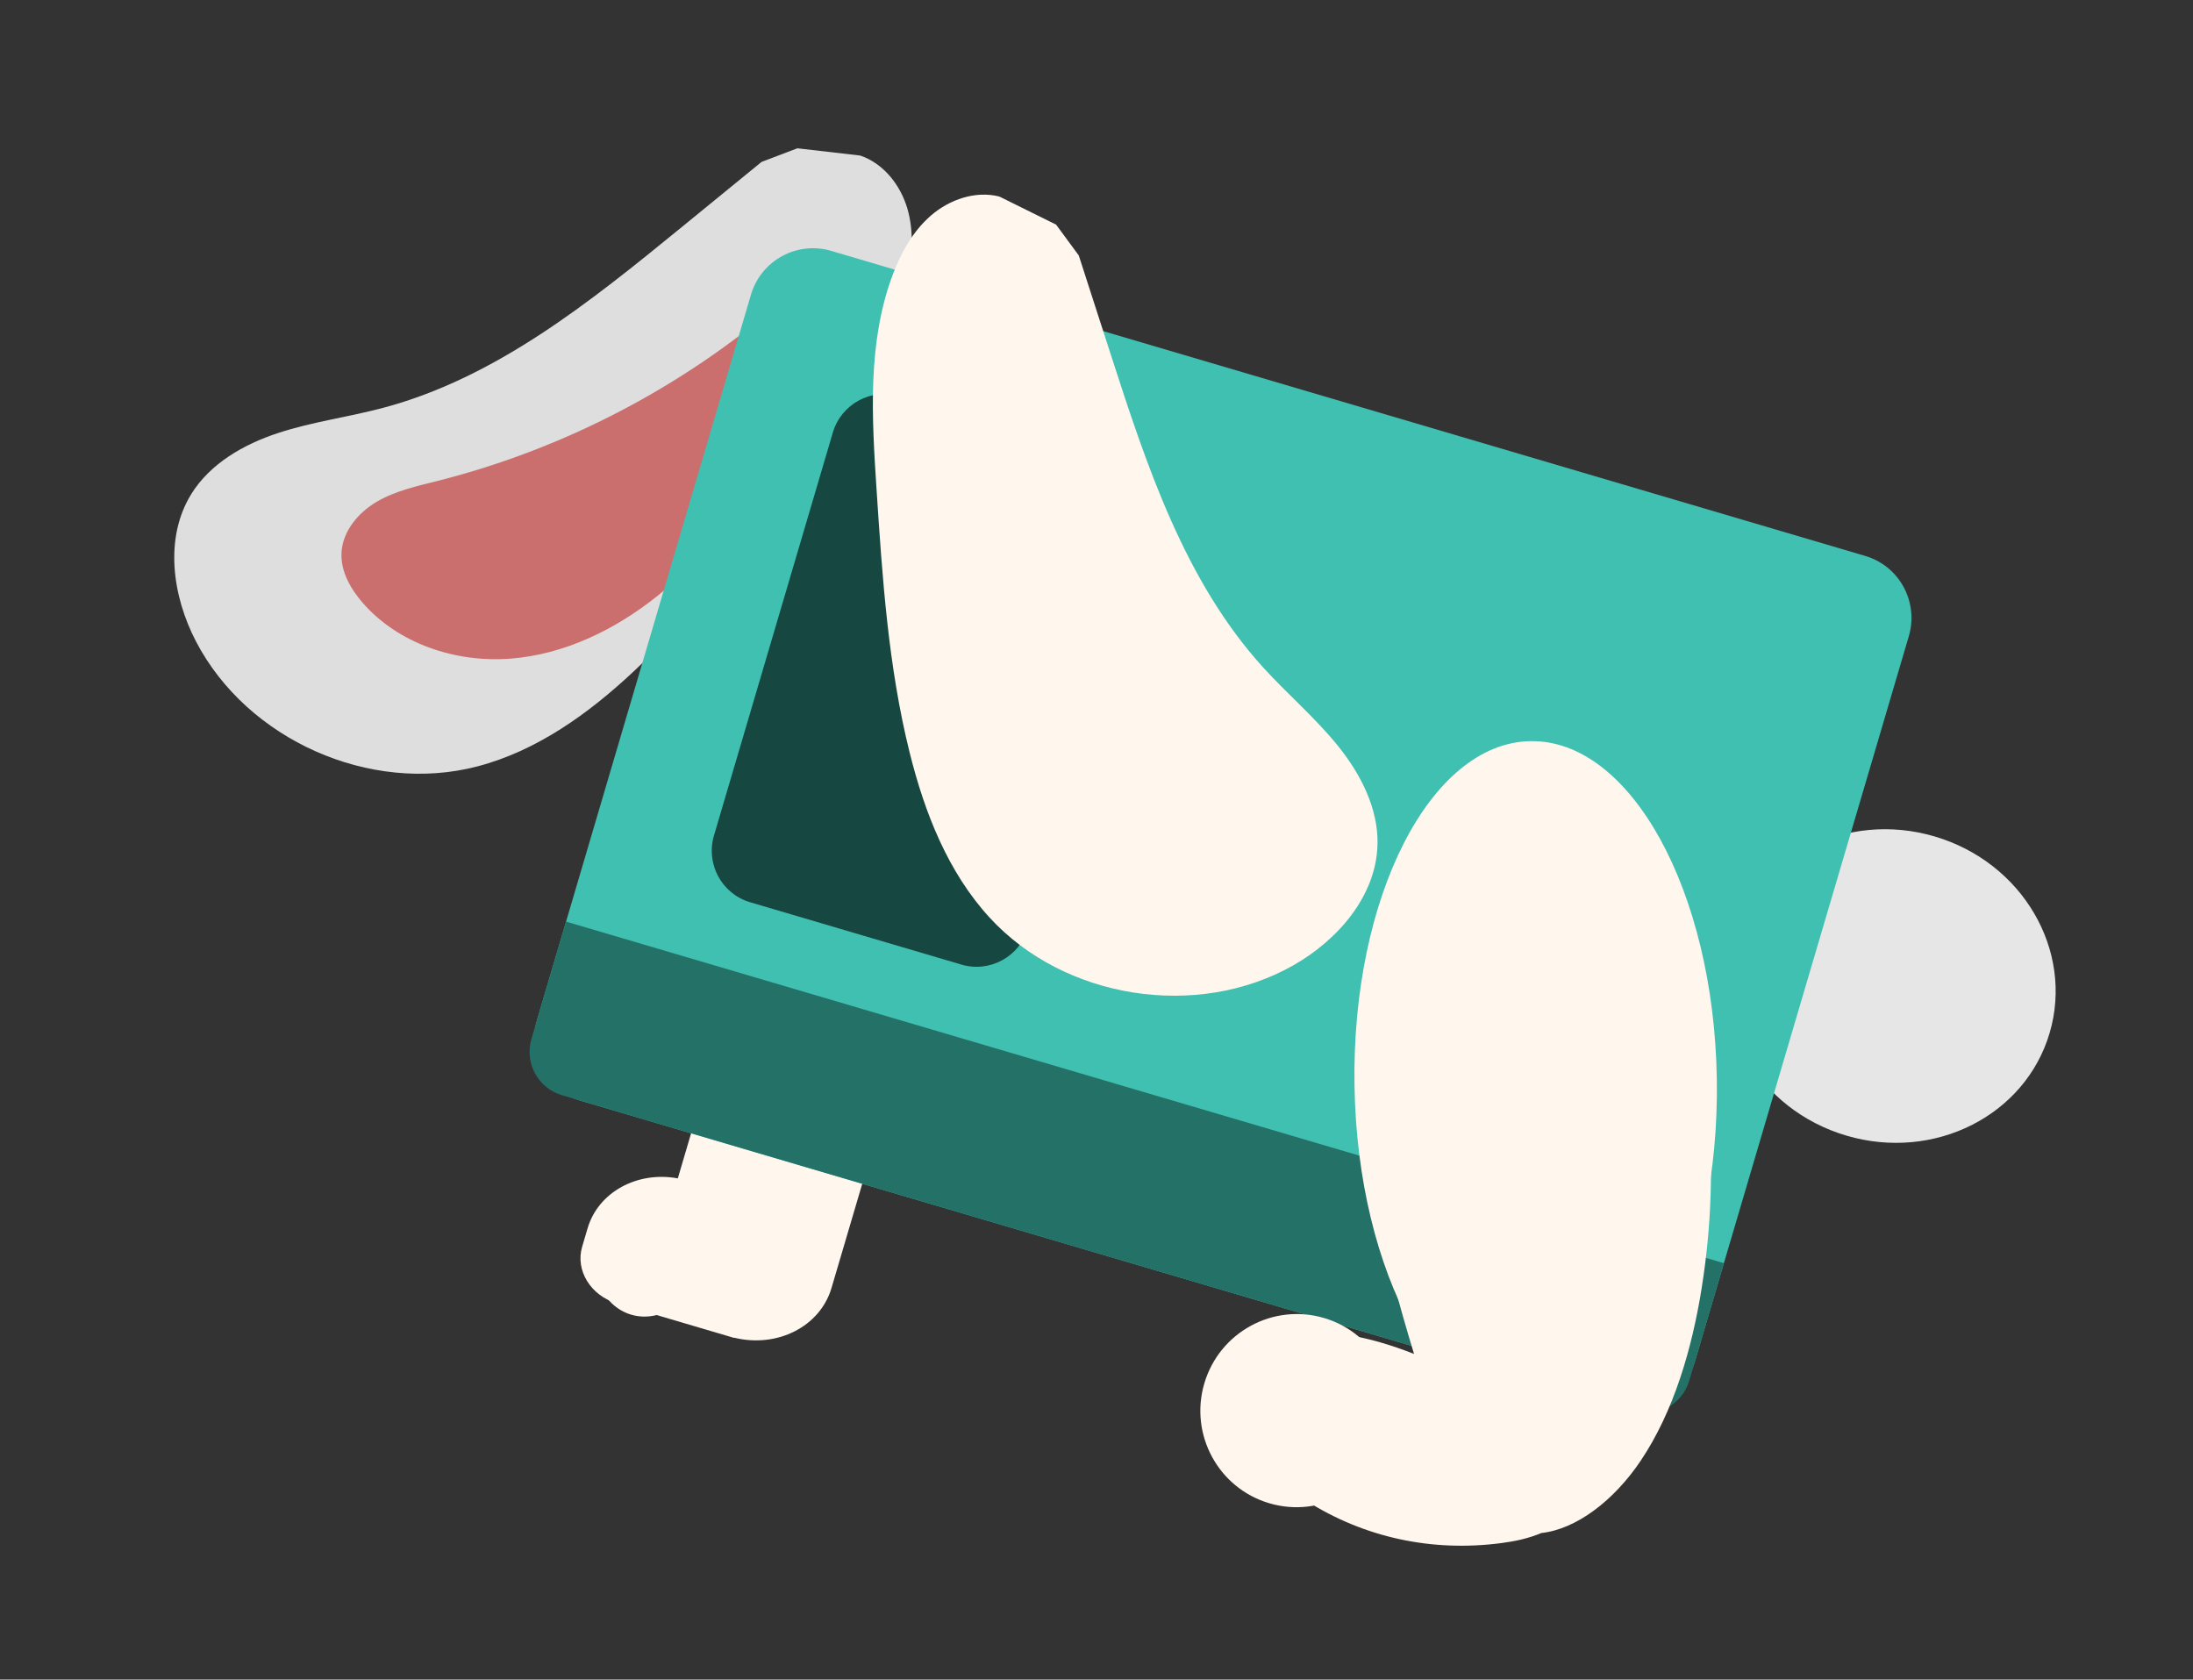
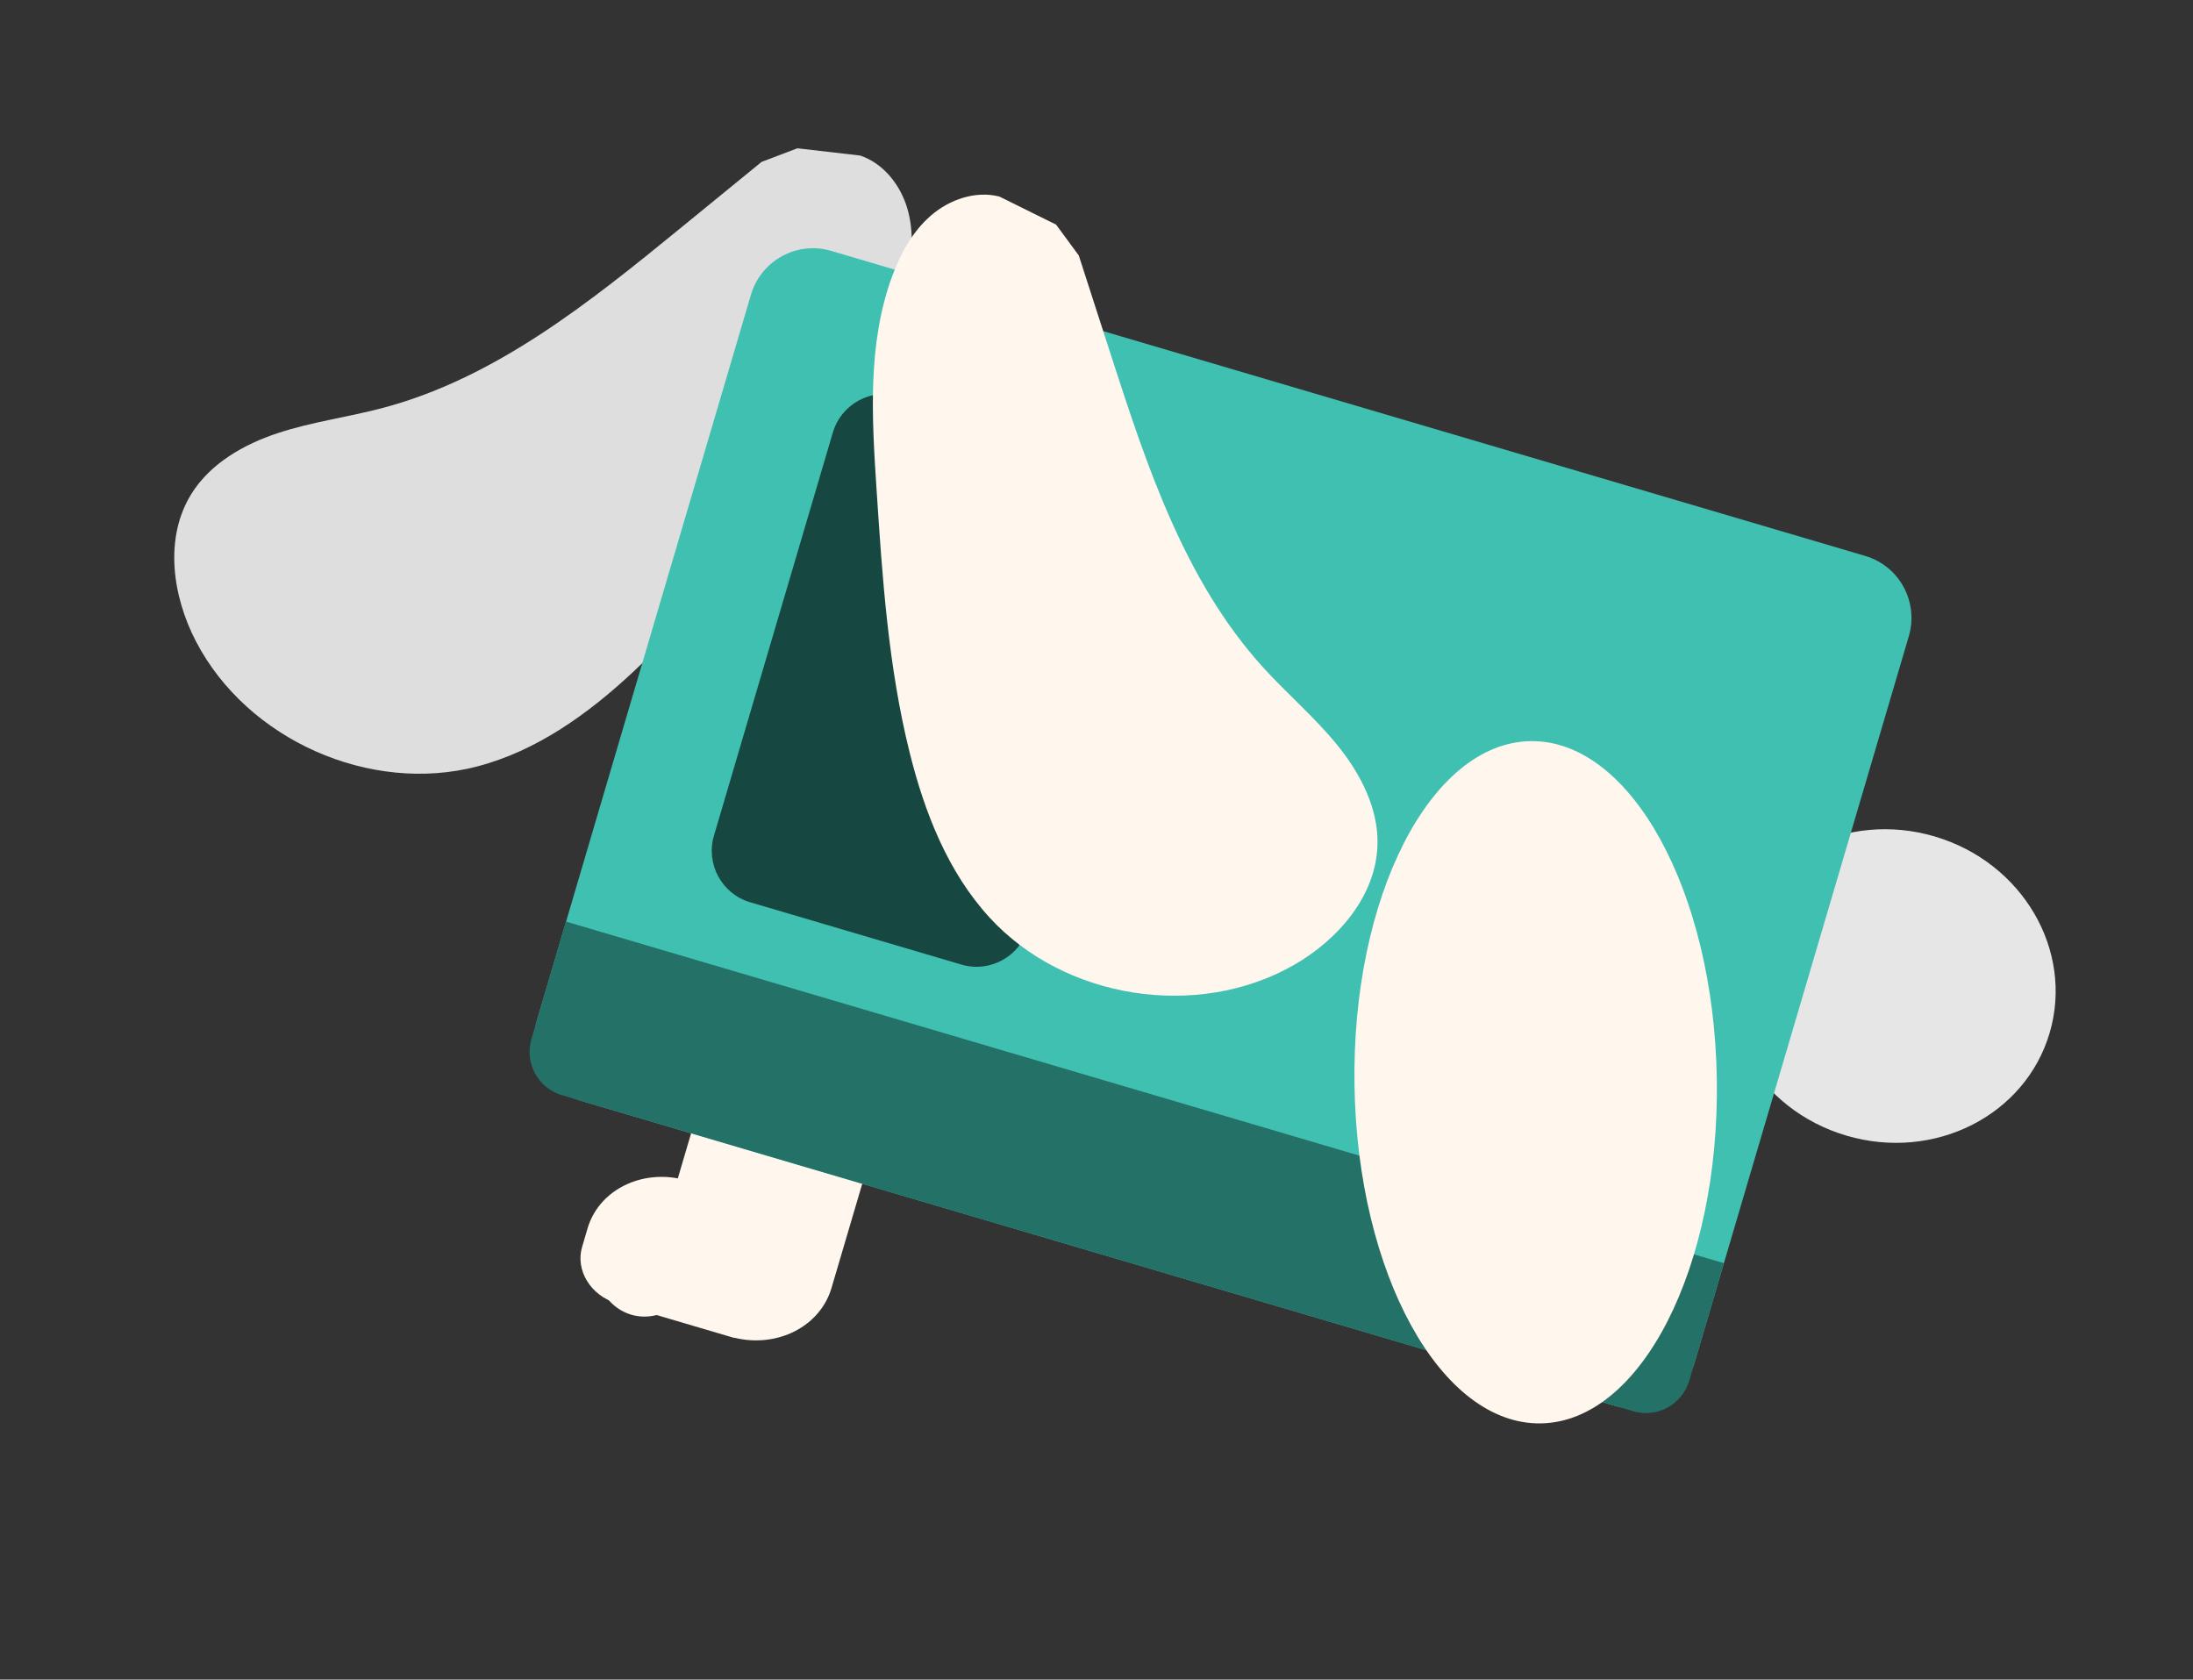
<svg xmlns="http://www.w3.org/2000/svg" width="854" height="654" viewBox="0 0 854 654" fill="none">
  <rect x="0" y="0" width="854" height="654" fill="#333333" stroke="none" />
  <g clip-path="url(#clip0_56_206)">
    <path d="M273.638 426.01L263.953 458.843C248.277 455.926 233.003 464.105 228.823 478.276L226.692 485.5C223.995 494.644 230.018 504.475 240.131 507.458L285.88 520.953L285.903 520.876C302.617 524.995 319.36 516.593 323.809 501.51L340.284 445.657L273.63 425.996L273.638 426.01Z" fill="#FFF6ED" />
    <path d="M719.029 442.192C753.247 452.286 788.679 434.391 798.168 402.223C807.657 370.054 787.61 335.794 753.391 325.7C719.172 315.606 683.74 333.501 674.251 365.67C664.762 397.838 684.81 432.099 719.029 442.192Z" fill="#E6E6E6" />
    <path d="M74.451 192.429C81.859 180.463 94.893 173.019 108.241 168.628C121.588 164.236 135.629 162.411 149.209 158.804C193.051 147.144 229.685 117.653 264.881 88.921C275.444 80.295 286.007 71.669 296.571 63.043C301.22 61.277 305.869 59.51 310.519 57.743L334.99 60.57C344.036 63.621 350.623 71.983 353.33 81.159C356.026 90.33 355.275 100.216 353.151 109.553C346.999 136.579 330.067 159.698 313.535 181.944C292.859 209.769 272.037 237.766 246.739 261.46C229.214 277.876 209.053 292.382 185.851 298.437C144.117 309.323 96.306 288.096 76.353 249.826C67.096 232.084 63.914 209.476 74.462 192.433L74.451 192.429Z" fill="#DEDEDE" />
-     <path d="M303.588 118.058C265.341 150.962 219.419 174.836 170.57 187.216C162.406 189.282 154.019 191.092 146.743 195.354C139.466 199.615 133.354 206.904 132.983 215.339C132.67 222.49 136.468 229.218 141.144 234.619C155.072 250.684 177.394 258.056 198.584 256.479C219.774 254.901 239.789 245.126 256.353 231.767C272.919 218.397 286.33 201.531 298.573 184.105C305.386 174.397 312 164.236 314.968 152.762C317.951 141.279 316.752 128.122 309.194 119.019C307.966 117.535 306.403 116.096 304.49 116.009C302.576 115.922 300.591 117.973 301.452 119.695" fill="#CB6E6E" />
    <path d="M726.353 216.466L323.683 97.687C310.367 93.758 296.378 101.401 292.438 114.757L209.096 397.294C205.156 410.65 212.758 424.661 226.074 428.589L628.744 547.368C642.061 551.296 656.049 543.653 659.989 530.297L743.331 247.761C747.271 234.405 739.67 220.394 726.353 216.466Z" fill="#40C0B1" />
    <path d="M220.433 358.861L671.326 491.865L657.839 537.586C655.09 546.906 645.304 552.252 636.011 549.511L218.807 426.445C209.514 423.704 204.197 413.902 206.946 404.582L220.433 358.861Z" fill="#247167" />
    <path d="M432.533 178.54L350.25 154.268C339.201 151.008 327.593 157.35 324.324 168.433L278.035 325.355C274.766 336.437 281.074 348.064 292.123 351.323L374.406 375.595C385.456 378.854 397.063 372.512 400.333 361.43L446.621 204.508C449.89 193.425 443.583 181.799 432.533 178.54Z" fill="#164741" />
    <path d="M245.812 511.914C257.399 515.332 270.179 506.622 274.357 492.46C278.535 478.297 272.528 464.046 260.94 460.627C249.352 457.209 236.572 465.919 232.395 480.082C228.217 494.244 234.224 508.496 245.812 511.914Z" fill="#FFF6ED" />
-     <path d="M662.71 501.269C670.305 453.5 665.698 405.556 649.883 367.778L653.473 372.87C648.135 345.832 636.626 322.497 620.665 306.346C613.839 299.44 605.712 293.677 596.292 294.634C587.878 295.493 579.416 301.672 572.121 309.305C553.944 328.333 541.549 356.763 536.13 385.175C530.7 413.584 531.754 441.996 536.083 468.176C539.485 488.749 544.854 508.136 550.653 527.197C542.138 523.838 533.416 521.182 524.34 519.722C519.445 518.934 514.36 518.508 509.033 520.636C503.695 522.76 498.008 527.801 494.258 535.513C488.654 547.009 488.889 561.541 492.824 570.1C496.463 578.011 502.578 581.843 508.906 584.509C531.344 598.705 557.592 604.383 584.566 600.861C589.762 600.186 595.05 599.121 600.216 596.933C613.958 595.438 628.567 584.188 638.89 568.833C651.84 549.575 658.926 525.068 662.715 501.294L662.71 501.269Z" fill="#FFF6ED" />
-     <path d="M494.311 585.346C514.174 591.205 535.039 579.805 540.916 559.883C546.792 539.961 535.454 519.062 515.592 513.203C495.729 507.343 474.863 518.744 468.987 538.666C463.11 558.587 474.448 579.487 494.311 585.346Z" fill="#FFF6ED" />
    <path d="M600.072 554.242C639.036 553.573 669.703 493.562 668.568 420.205C667.432 346.847 634.925 287.921 595.961 288.59C556.996 289.259 526.33 349.27 527.465 422.627C528.6 495.985 561.107 554.911 600.072 554.242Z" fill="#FFF6ED" />
    <path d="M536.44 328.707C536.712 314.635 529.804 301.309 520.978 290.377C512.151 279.444 501.347 270.291 491.899 259.891C461.404 226.303 446.641 181.652 432.674 138.417C428.483 125.439 424.293 112.461 420.102 99.483C417.156 95.476 414.21 91.469 411.263 87.461L389.171 76.529C379.917 74.182 369.846 77.631 362.593 83.868C355.351 90.108 350.617 98.819 347.333 107.813C337.832 133.852 339.506 162.459 341.317 190.116C343.582 224.708 345.875 259.524 354.265 293.154C360.074 316.454 369.135 339.579 385.335 357.257C414.48 389.051 466.157 397.171 503.686 375.856C521.091 365.979 536.033 348.717 536.424 328.678L536.44 328.707Z" fill="#FFF6ED" />
  </g>
  <defs>
    <clipPath id="clip0_56_206">
      <rect width="755" height="458.259" fill="white" transform="translate(129.653) rotate(16.435)" />
    </clipPath>
  </defs>
</svg>